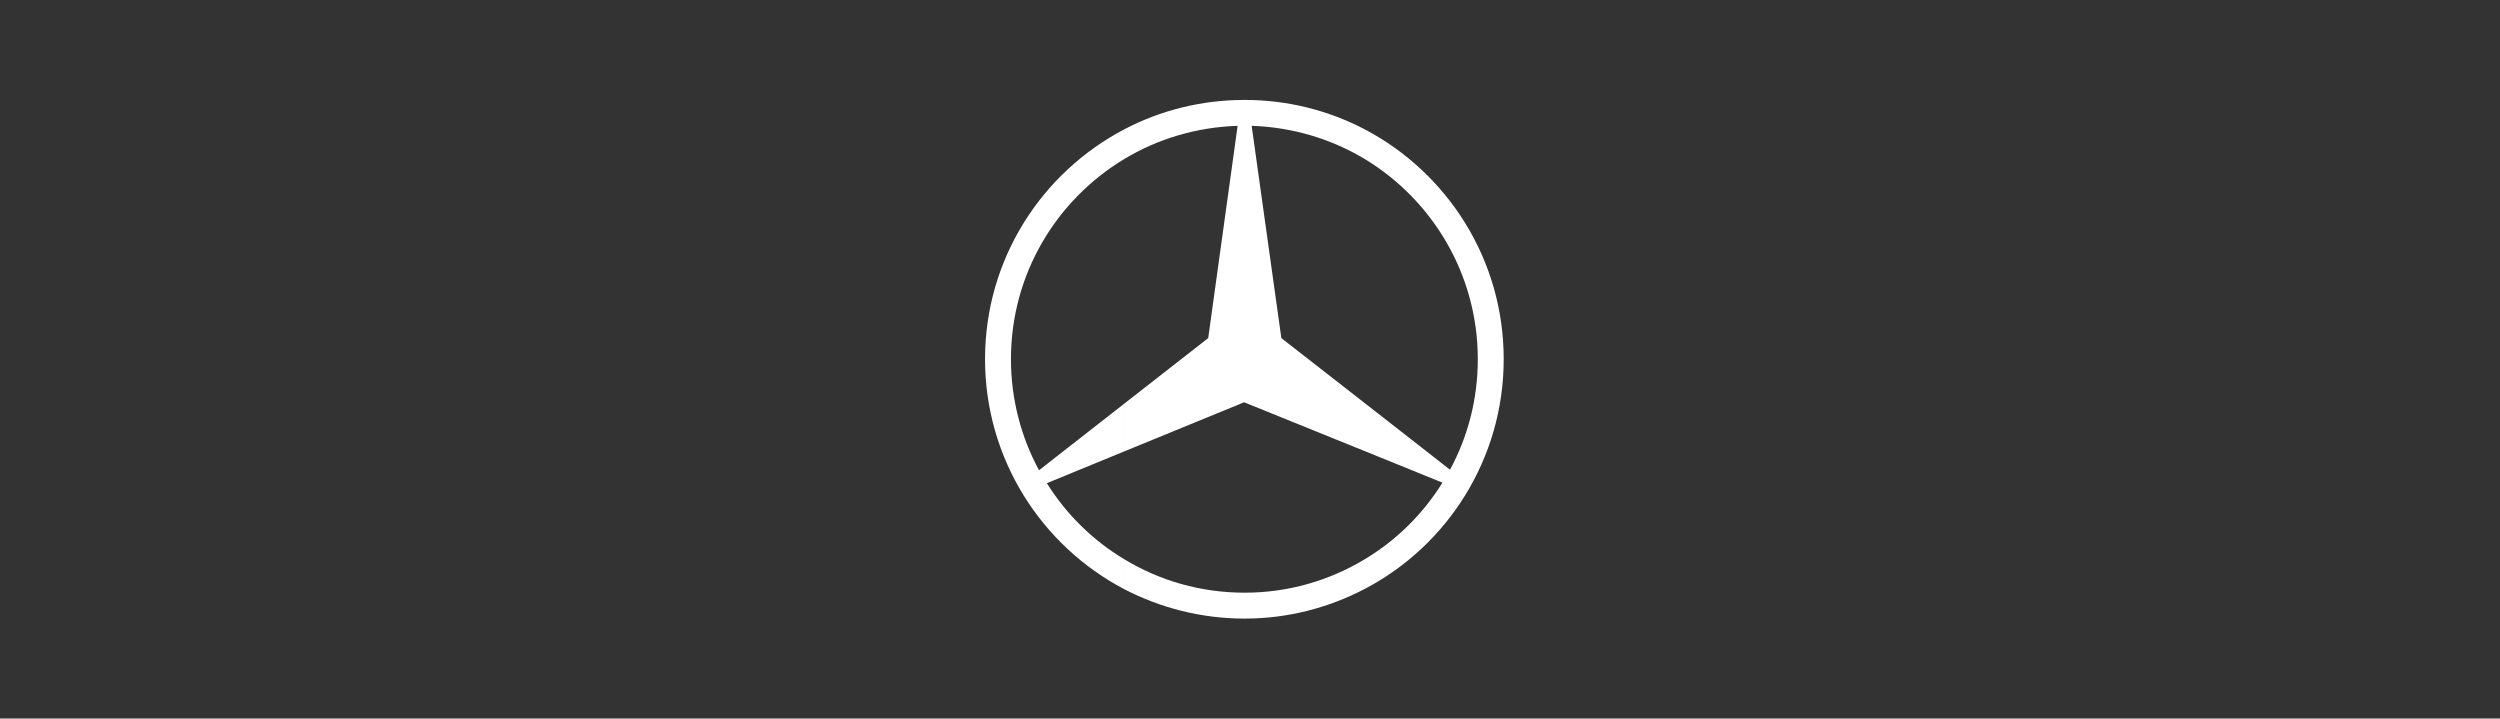
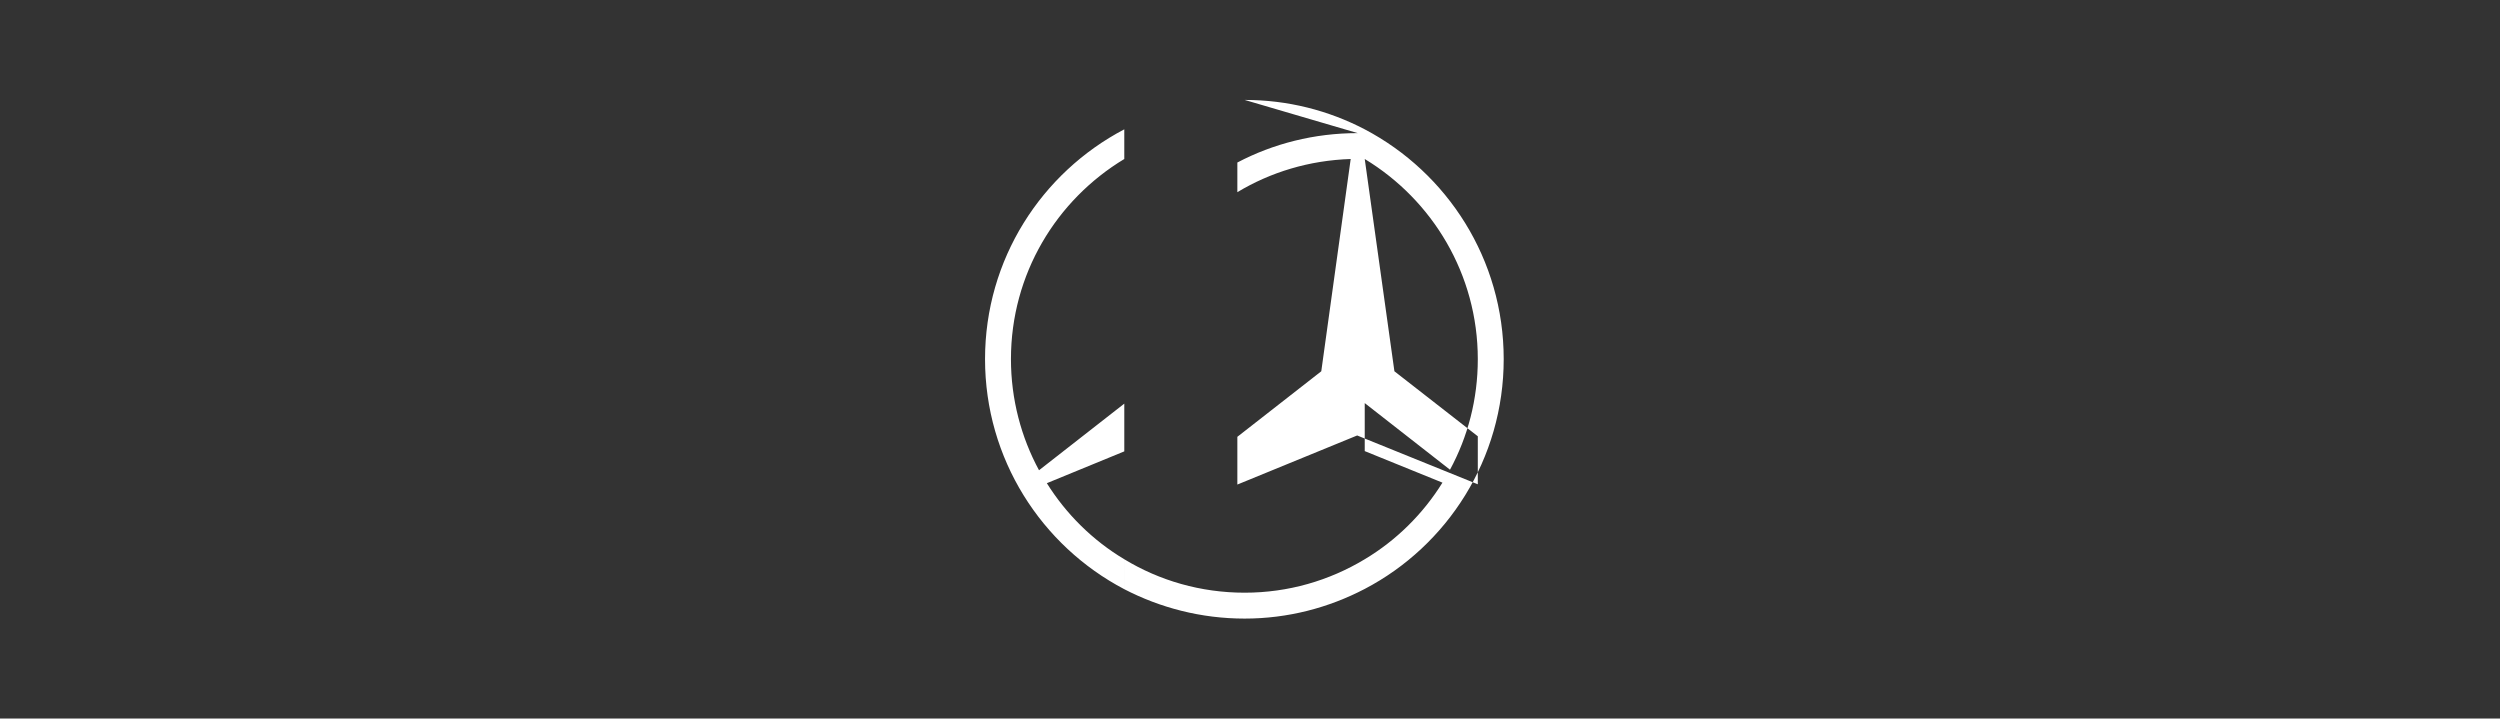
<svg xmlns="http://www.w3.org/2000/svg" id="Ebene_2" viewBox="0 0 675 194">
  <rect x="0" y="0" width="675" height="194" fill="#333333" stroke="none" />
  <defs>
    <style>.cls-1{fill:#fff;fill-rule:evenodd;}</style>
  </defs>
  <g id="layer1">
-     <path id="path3524" class="cls-1" d="M368.477,34.919c22.294,11.725,37.523,35.1,37.523,62.045s-15.229,50.394-37.523,62.047v-8.012c8.526-5.1,15.738-12.237,20.986-20.684l-20.986-8.518v-12.963l23.024,17.988c4.809-8.885,7.505-19.009,7.505-29.86,0-22.867-12.242-42.965-30.529-54.035v-8.008h0Zm-32.423-7.938c11.658,0,22.659,2.841,32.423,7.938v8.012c-8.963-5.392-19.454-8.594-30.529-8.959l8.014,57.313,22.515,17.551v12.963l-32.57-13.182-32.351,13.254v-12.891l22.661-17.697,7.942-57.313c-11.222,.365-21.64,3.569-30.602,8.957v-8.008c9.692-5.097,20.766-7.938,32.498-7.938h0Zm32.423,132.03c-9.764,5.097-20.766,8.008-32.423,8.008-11.73,0-22.804-2.911-32.497-7.936v-8.084c9.473,5.751,20.619,9.029,32.497,9.029,11.804,0,22.88-3.278,32.423-9.029v8.012h0Zm-64.919,.072c-22.37-11.725-37.597-35.174-37.597-62.119s15.227-50.32,37.597-62.045v8.012c-18.362,11.069-30.602,31.094-30.602,54.033,0,10.849,2.769,21.12,7.579,30.004l23.024-17.988v12.891l-20.912,8.59c5.246,8.378,12.386,15.439,20.912,20.538v8.084h0Z" />
+     <path id="path3524" class="cls-1" d="M368.477,34.919c22.294,11.725,37.523,35.1,37.523,62.045s-15.229,50.394-37.523,62.047v-8.012c8.526-5.1,15.738-12.237,20.986-20.684l-20.986-8.518v-12.963l23.024,17.988c4.809-8.885,7.505-19.009,7.505-29.86,0-22.867-12.242-42.965-30.529-54.035v-8.008h0Zm-32.423-7.938c11.658,0,22.659,2.841,32.423,7.938v8.012l8.014,57.313,22.515,17.551v12.963l-32.57-13.182-32.351,13.254v-12.891l22.661-17.697,7.942-57.313c-11.222,.365-21.64,3.569-30.602,8.957v-8.008c9.692-5.097,20.766-7.938,32.498-7.938h0Zm32.423,132.03c-9.764,5.097-20.766,8.008-32.423,8.008-11.73,0-22.804-2.911-32.497-7.936v-8.084c9.473,5.751,20.619,9.029,32.497,9.029,11.804,0,22.88-3.278,32.423-9.029v8.012h0Zm-64.919,.072c-22.37-11.725-37.597-35.174-37.597-62.119s15.227-50.32,37.597-62.045v8.012c-18.362,11.069-30.602,31.094-30.602,54.033,0,10.849,2.769,21.12,7.579,30.004l23.024-17.988v12.891l-20.912,8.59c5.246,8.378,12.386,15.439,20.912,20.538v8.084h0Z" />
  </g>
</svg>